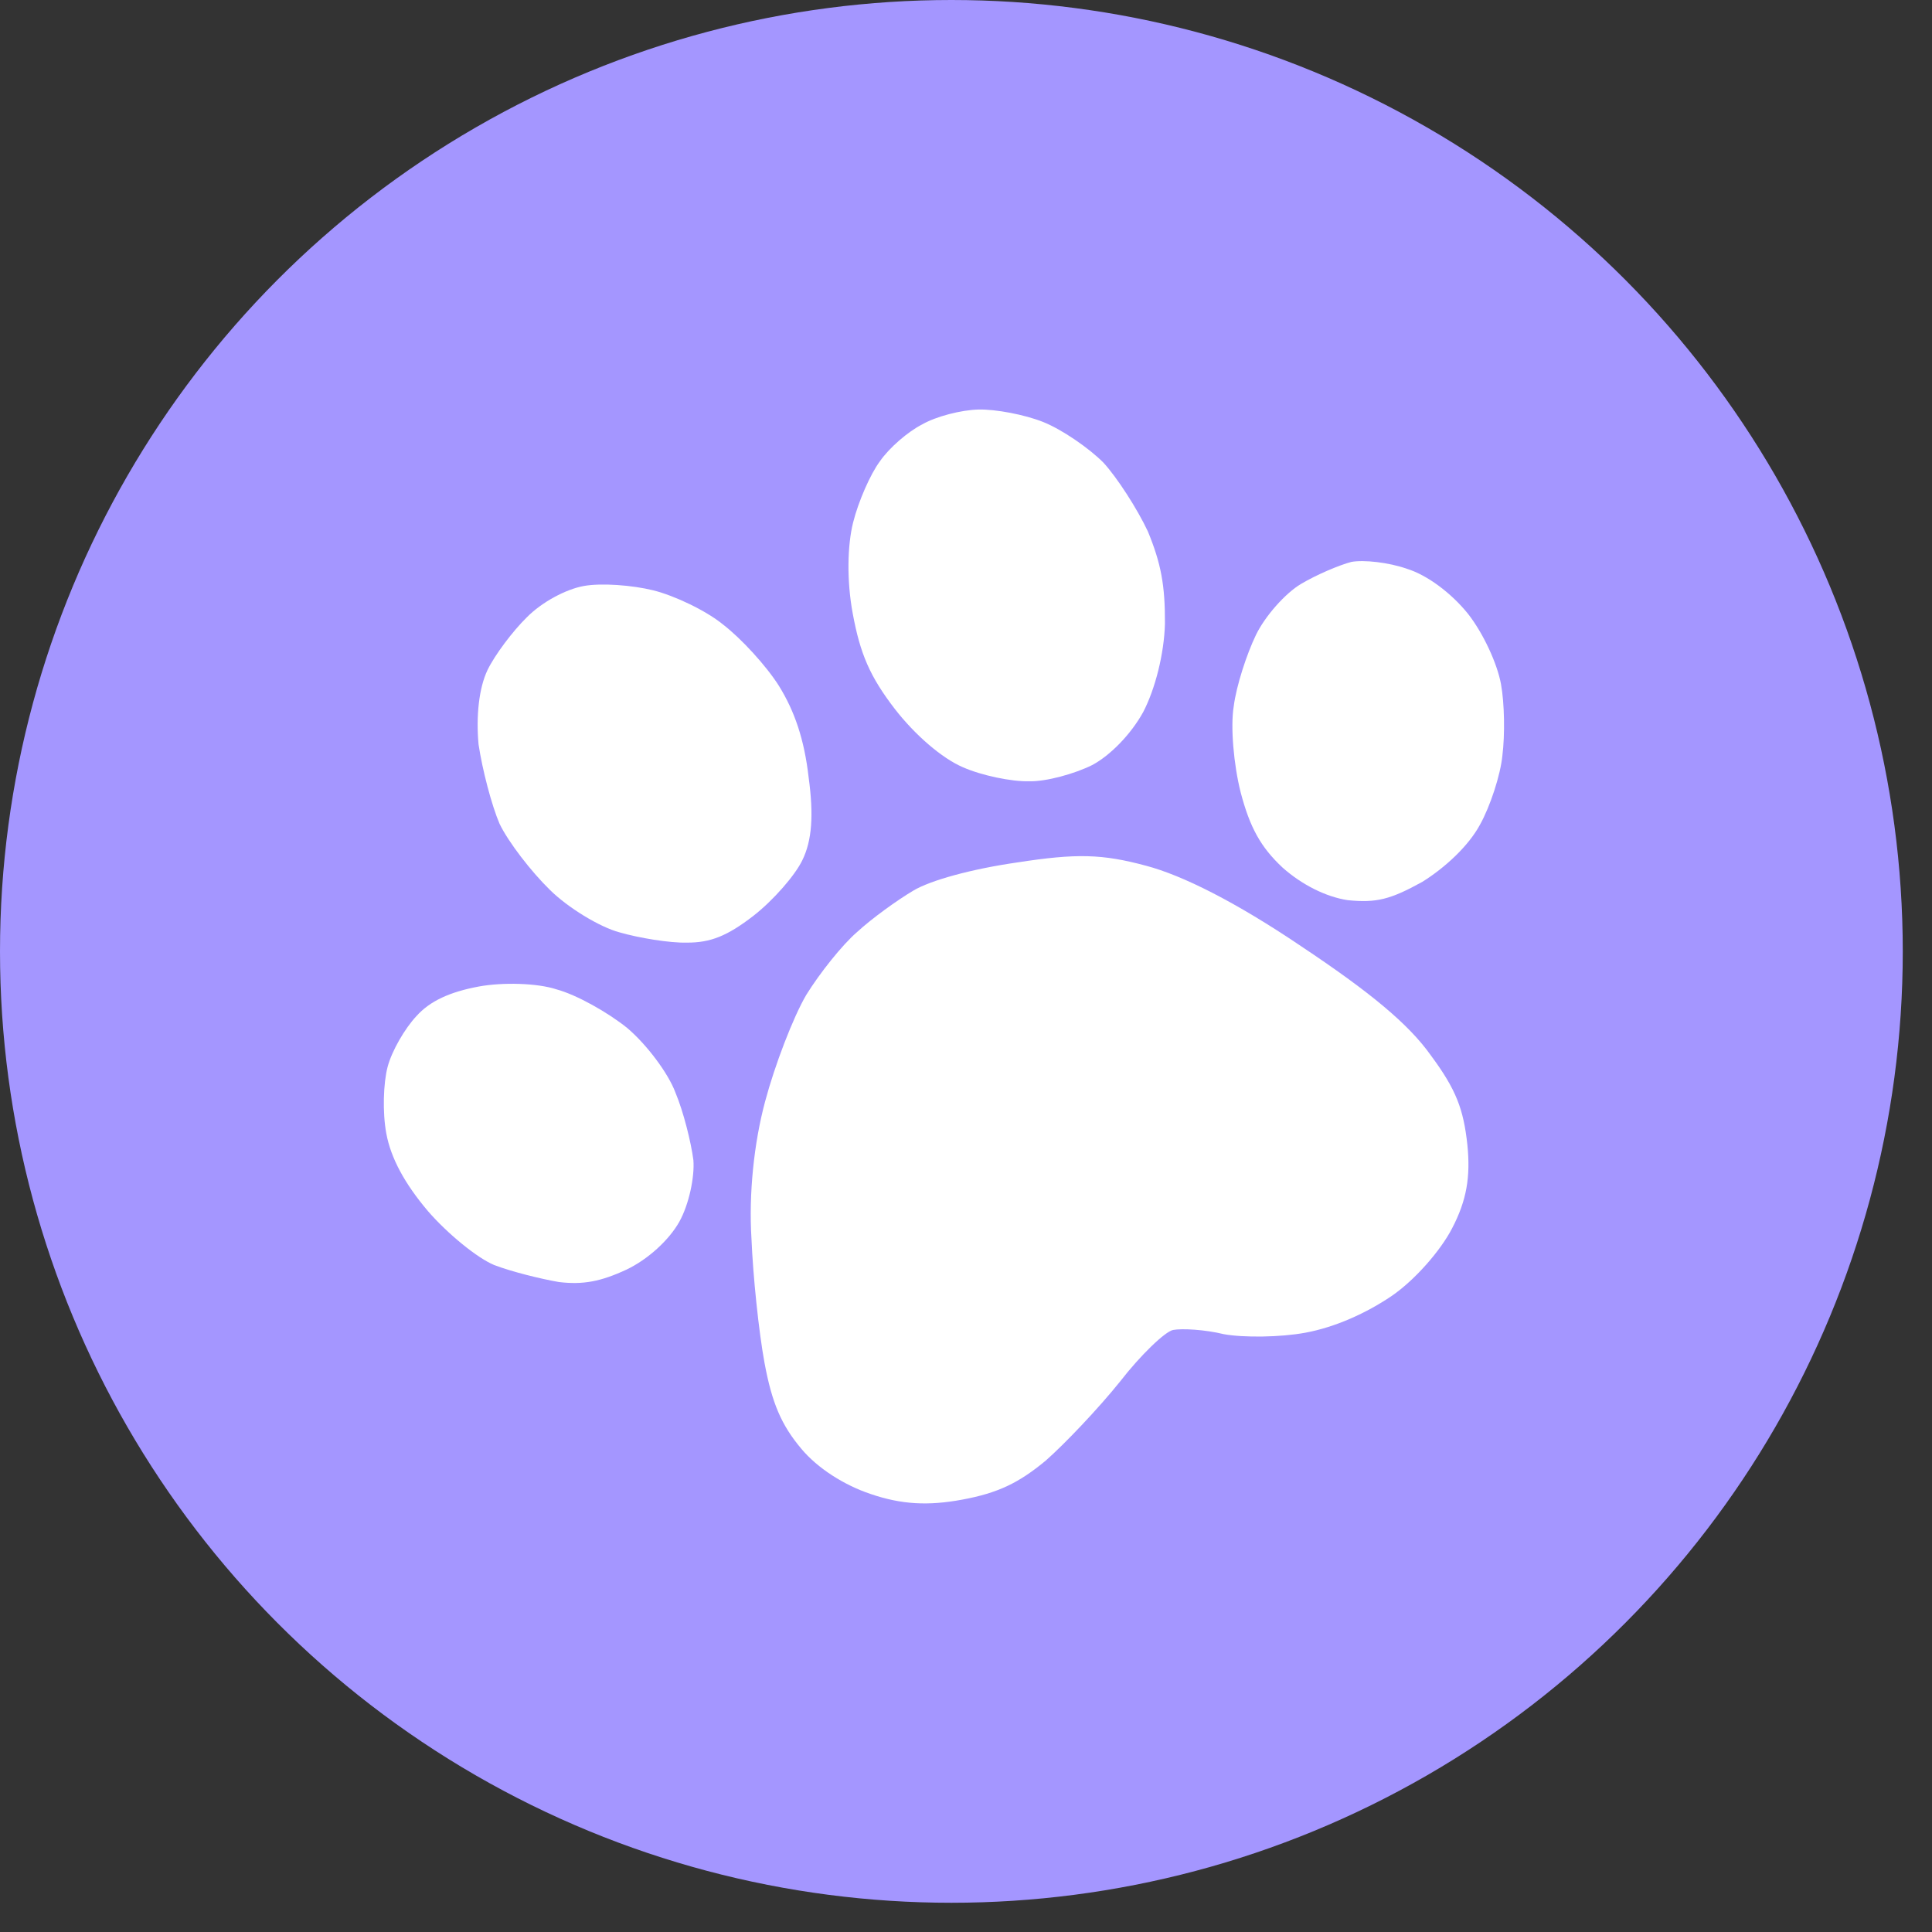
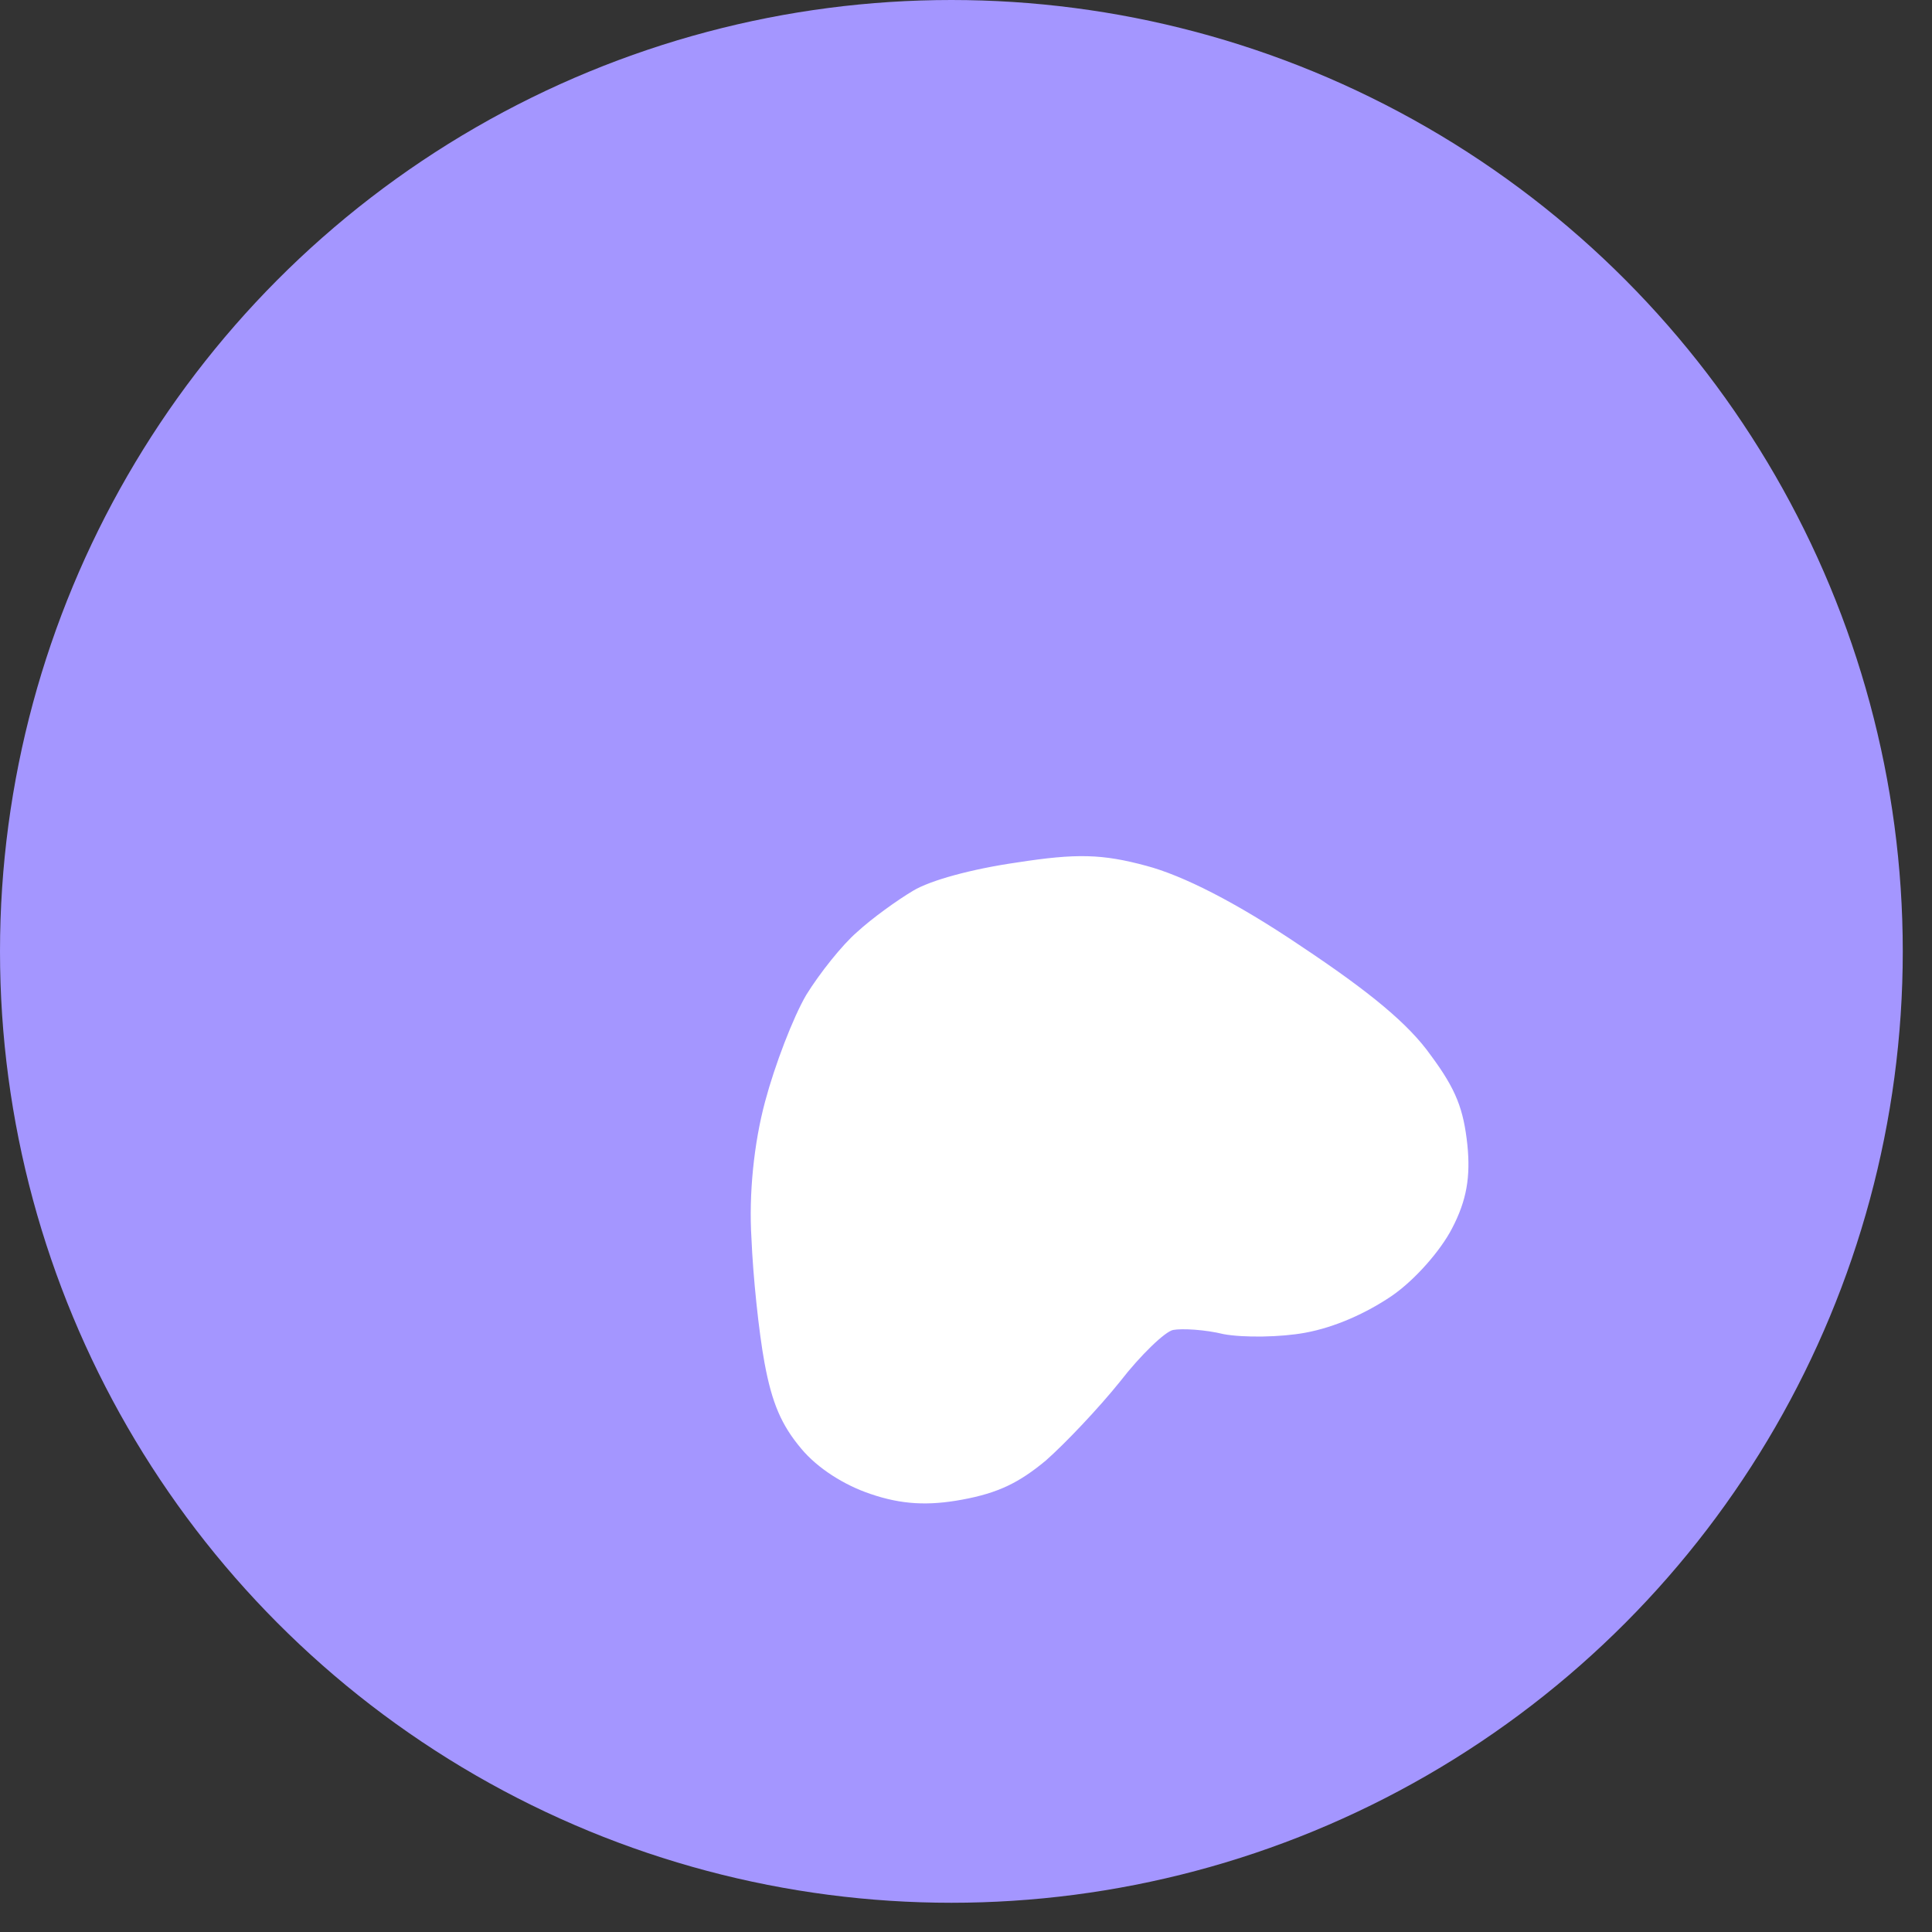
<svg xmlns="http://www.w3.org/2000/svg" width="39" height="39" viewBox="0 0 39 39" fill="none">
  <rect x="0" y="0" width="39" height="39" fill="#333333" stroke="none" />
  <circle cx="19.205" cy="19.205" r="19.205" fill="#A496FF" />
-   <path d="M7.824 21.538C7.91 21.21 8.175 20.758 8.404 20.514C8.677 20.207 9.083 20.022 9.667 19.914C10.145 19.826 10.845 19.843 11.235 19.972C11.64 20.081 12.274 20.439 12.662 20.752C13.052 21.083 13.489 21.662 13.635 22.056C13.799 22.447 13.95 23.06 13.997 23.418C14.024 23.761 13.907 24.314 13.714 24.661C13.508 25.029 13.085 25.419 12.648 25.628C12.125 25.871 11.771 25.937 11.284 25.88C10.924 25.818 10.329 25.672 9.975 25.536C9.637 25.397 9.033 24.904 8.637 24.446C8.168 23.892 7.889 23.376 7.798 22.88C7.719 22.455 7.738 21.865 7.824 21.538Z" fill="white" />
  <path d="M17.303 18.813C17.601 18.538 18.118 18.167 18.432 17.981C18.778 17.771 19.615 17.542 20.525 17.411C21.736 17.223 22.251 17.238 23.138 17.477C23.87 17.671 24.94 18.206 26.259 19.097C27.659 20.029 28.437 20.673 28.884 21.305C29.397 21.997 29.543 22.392 29.621 23.11C29.686 23.757 29.608 24.23 29.311 24.798C29.081 25.243 28.568 25.833 28.097 26.158C27.576 26.511 26.95 26.792 26.348 26.903C25.852 26.995 25.103 27.005 24.704 26.932C24.321 26.838 23.858 26.814 23.681 26.847C23.522 26.876 23.024 27.353 22.61 27.888C22.178 28.426 21.504 29.137 21.11 29.484C20.57 29.932 20.15 30.138 19.424 30.272C18.733 30.4 18.197 30.371 17.571 30.157C17.043 29.98 16.504 29.64 16.174 29.243C15.775 28.768 15.584 28.327 15.433 27.512C15.318 26.892 15.2 25.76 15.169 24.996C15.114 24.109 15.217 23.082 15.445 22.234C15.64 21.502 16.01 20.536 16.275 20.084C16.543 19.65 17.003 19.07 17.303 18.813Z" fill="white" />
-   <path d="M25.353 12.817C25.539 12.434 25.948 11.974 26.262 11.788C26.576 11.601 27.034 11.407 27.279 11.343C27.527 11.297 28.031 11.351 28.404 11.483C28.812 11.609 29.301 11.976 29.634 12.391C29.947 12.791 30.224 13.399 30.299 13.807C30.371 14.197 30.38 14.836 30.328 15.249C30.291 15.64 30.08 16.284 29.873 16.652C29.641 17.079 29.172 17.514 28.712 17.801C28.064 18.159 27.784 18.229 27.205 18.171C26.771 18.105 26.287 17.865 25.893 17.516C25.451 17.104 25.23 16.705 25.043 15.989C24.906 15.446 24.835 14.671 24.905 14.255C24.957 13.843 25.168 13.199 25.353 12.817Z" fill="white" />
-   <path d="M9.841 13.526C9.986 13.224 10.354 12.735 10.633 12.463C10.941 12.15 11.426 11.895 11.78 11.83C12.134 11.764 12.766 11.812 13.188 11.917C13.611 12.022 14.253 12.325 14.598 12.609C14.962 12.889 15.466 13.437 15.725 13.847C16.04 14.357 16.236 14.925 16.324 15.697C16.426 16.447 16.394 16.966 16.194 17.369C16.048 17.671 15.61 18.174 15.21 18.486C14.681 18.895 14.34 19.031 13.863 19.028C13.517 19.037 12.893 18.933 12.506 18.821C12.101 18.713 11.46 18.319 11.101 17.964C10.722 17.594 10.264 17.001 10.085 16.631C9.925 16.258 9.737 15.541 9.66 15.025C9.608 14.448 9.669 13.887 9.841 13.526Z" fill="white" />
-   <path d="M17.762 9.312C17.95 9.039 18.329 8.713 18.614 8.568C18.895 8.406 19.402 8.276 19.749 8.267C20.095 8.258 20.683 8.369 21.059 8.519C21.435 8.669 21.981 9.044 22.273 9.338C22.548 9.636 22.959 10.274 23.172 10.729C23.438 11.376 23.52 11.819 23.516 12.589C23.5 13.196 23.32 13.907 23.077 14.374C22.83 14.822 22.414 15.248 22.047 15.444C21.695 15.619 21.12 15.78 20.771 15.771C20.424 15.78 19.815 15.655 19.436 15.487C19.018 15.308 18.474 14.841 18.064 14.312C17.558 13.655 17.363 13.196 17.213 12.381C17.091 11.726 17.105 11.009 17.221 10.548C17.326 10.126 17.571 9.567 17.762 9.312Z" fill="white" />
</svg>